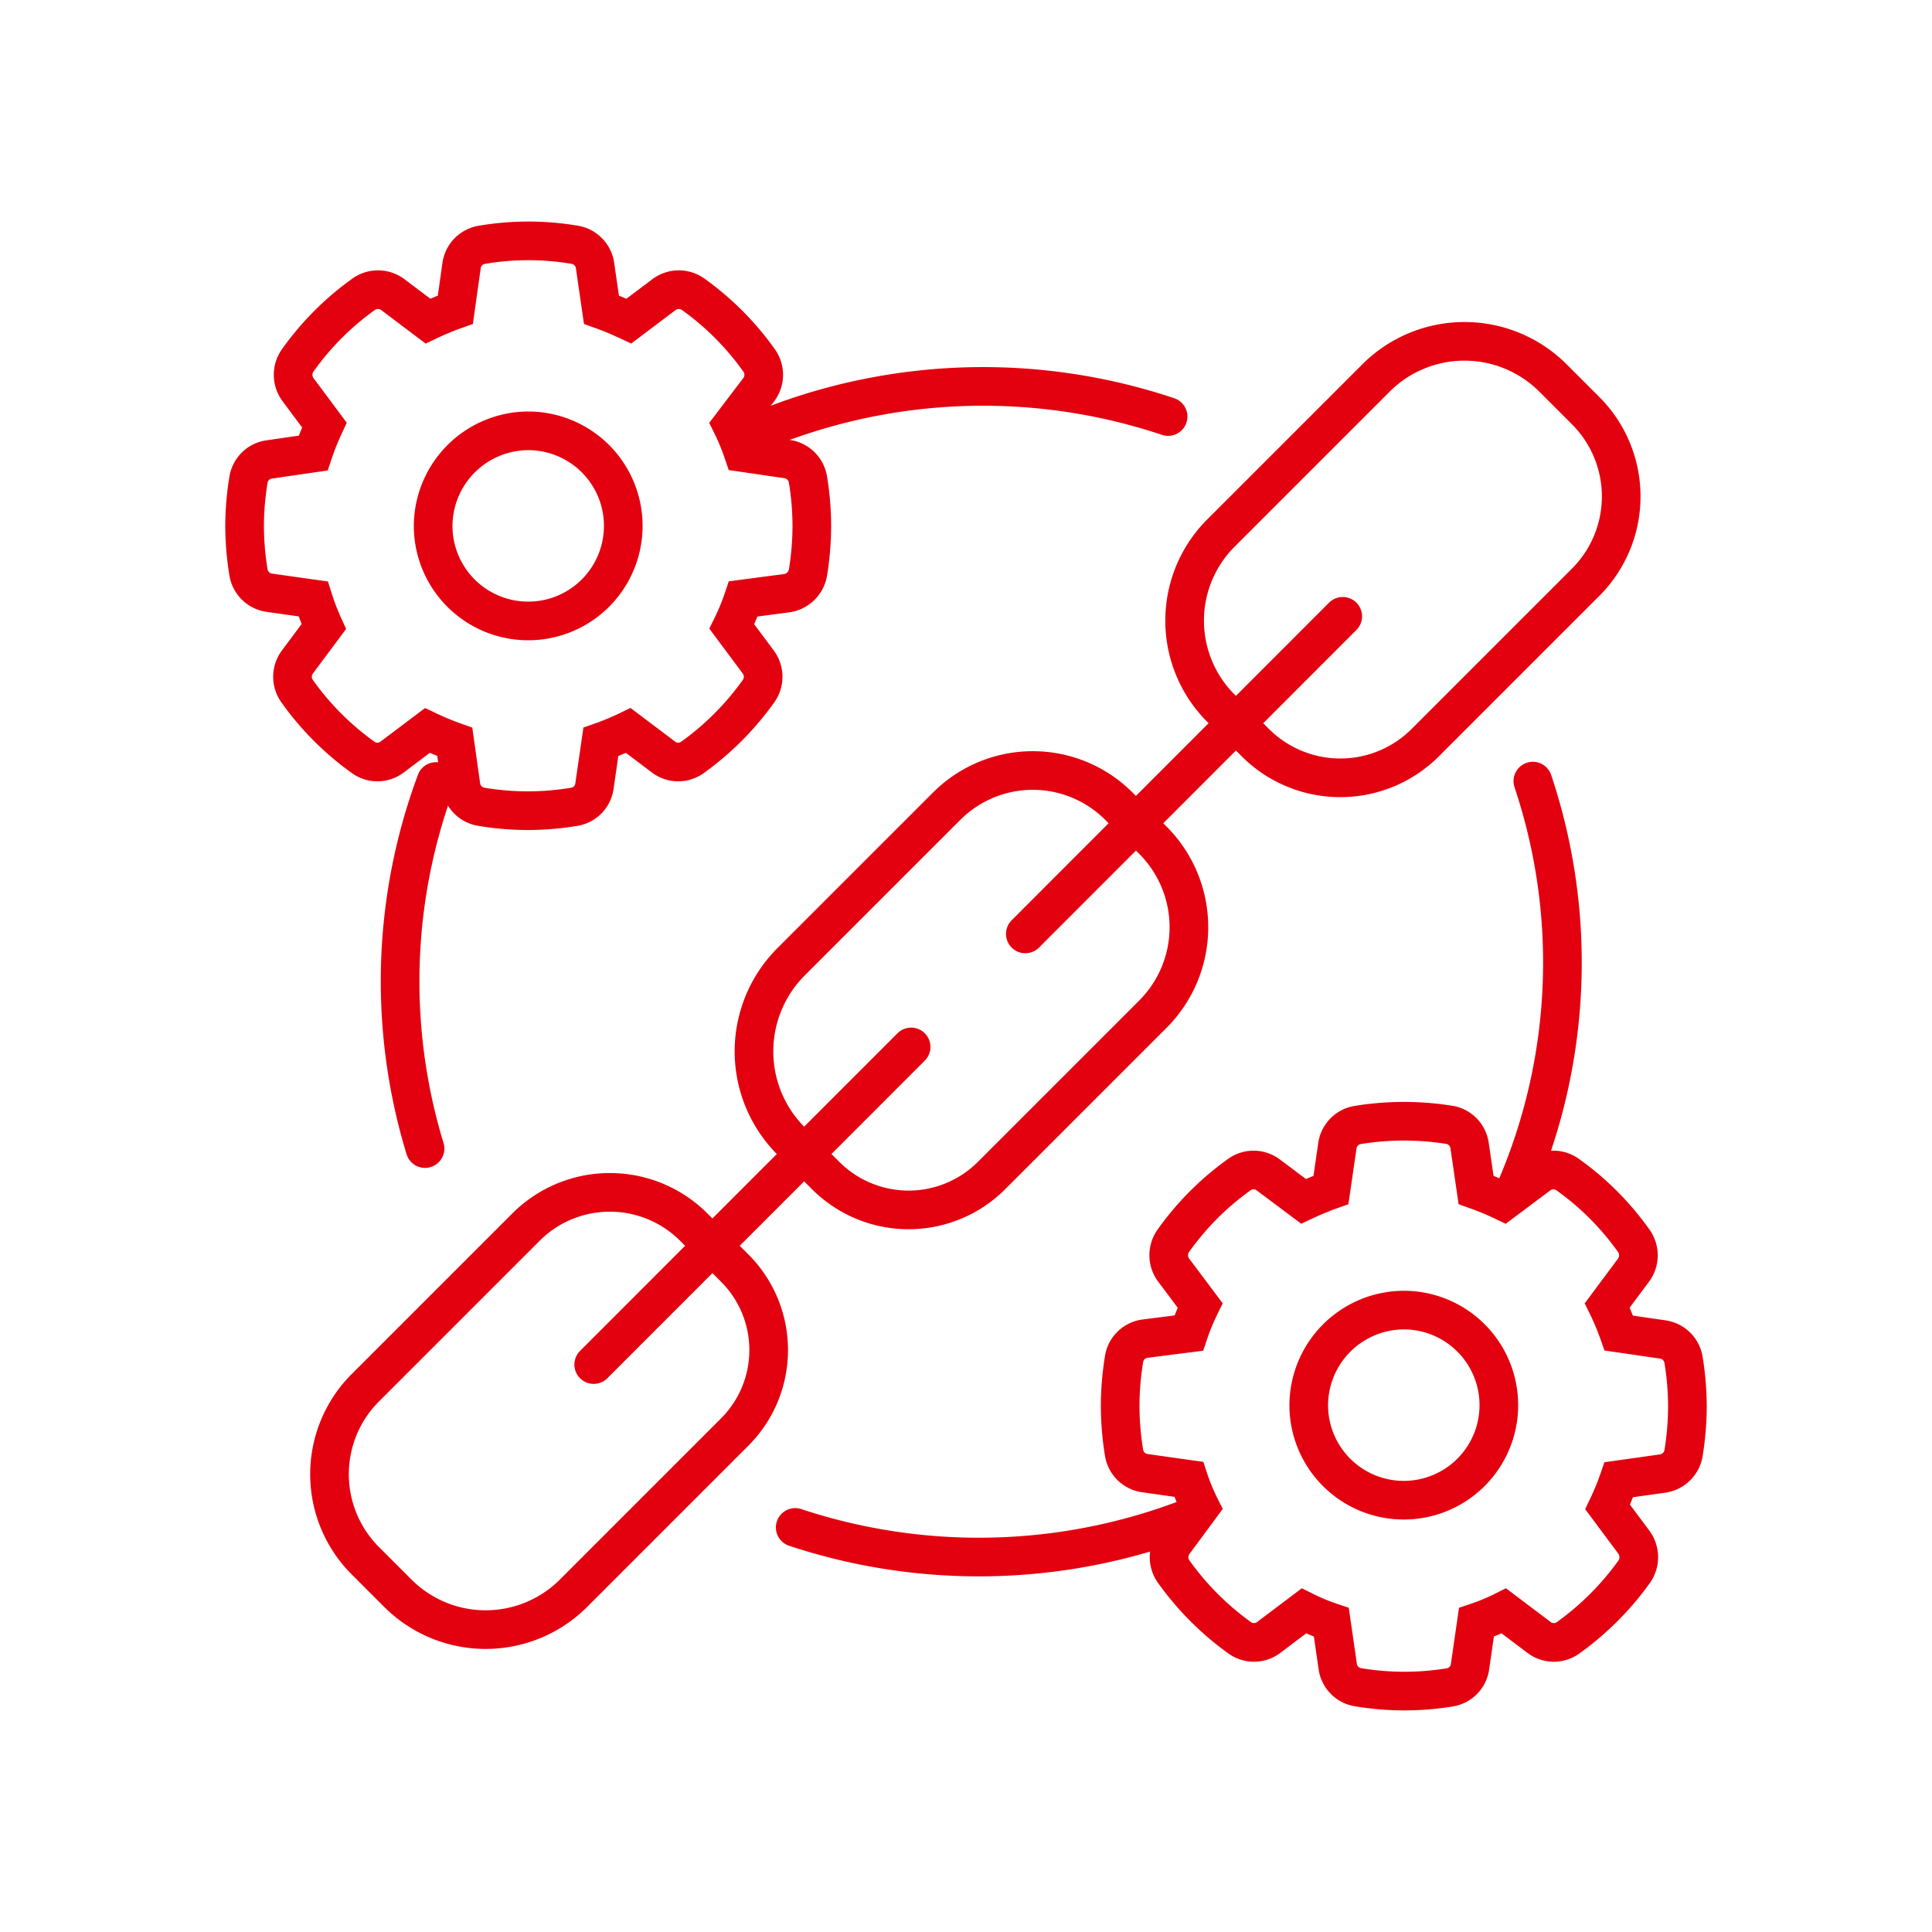
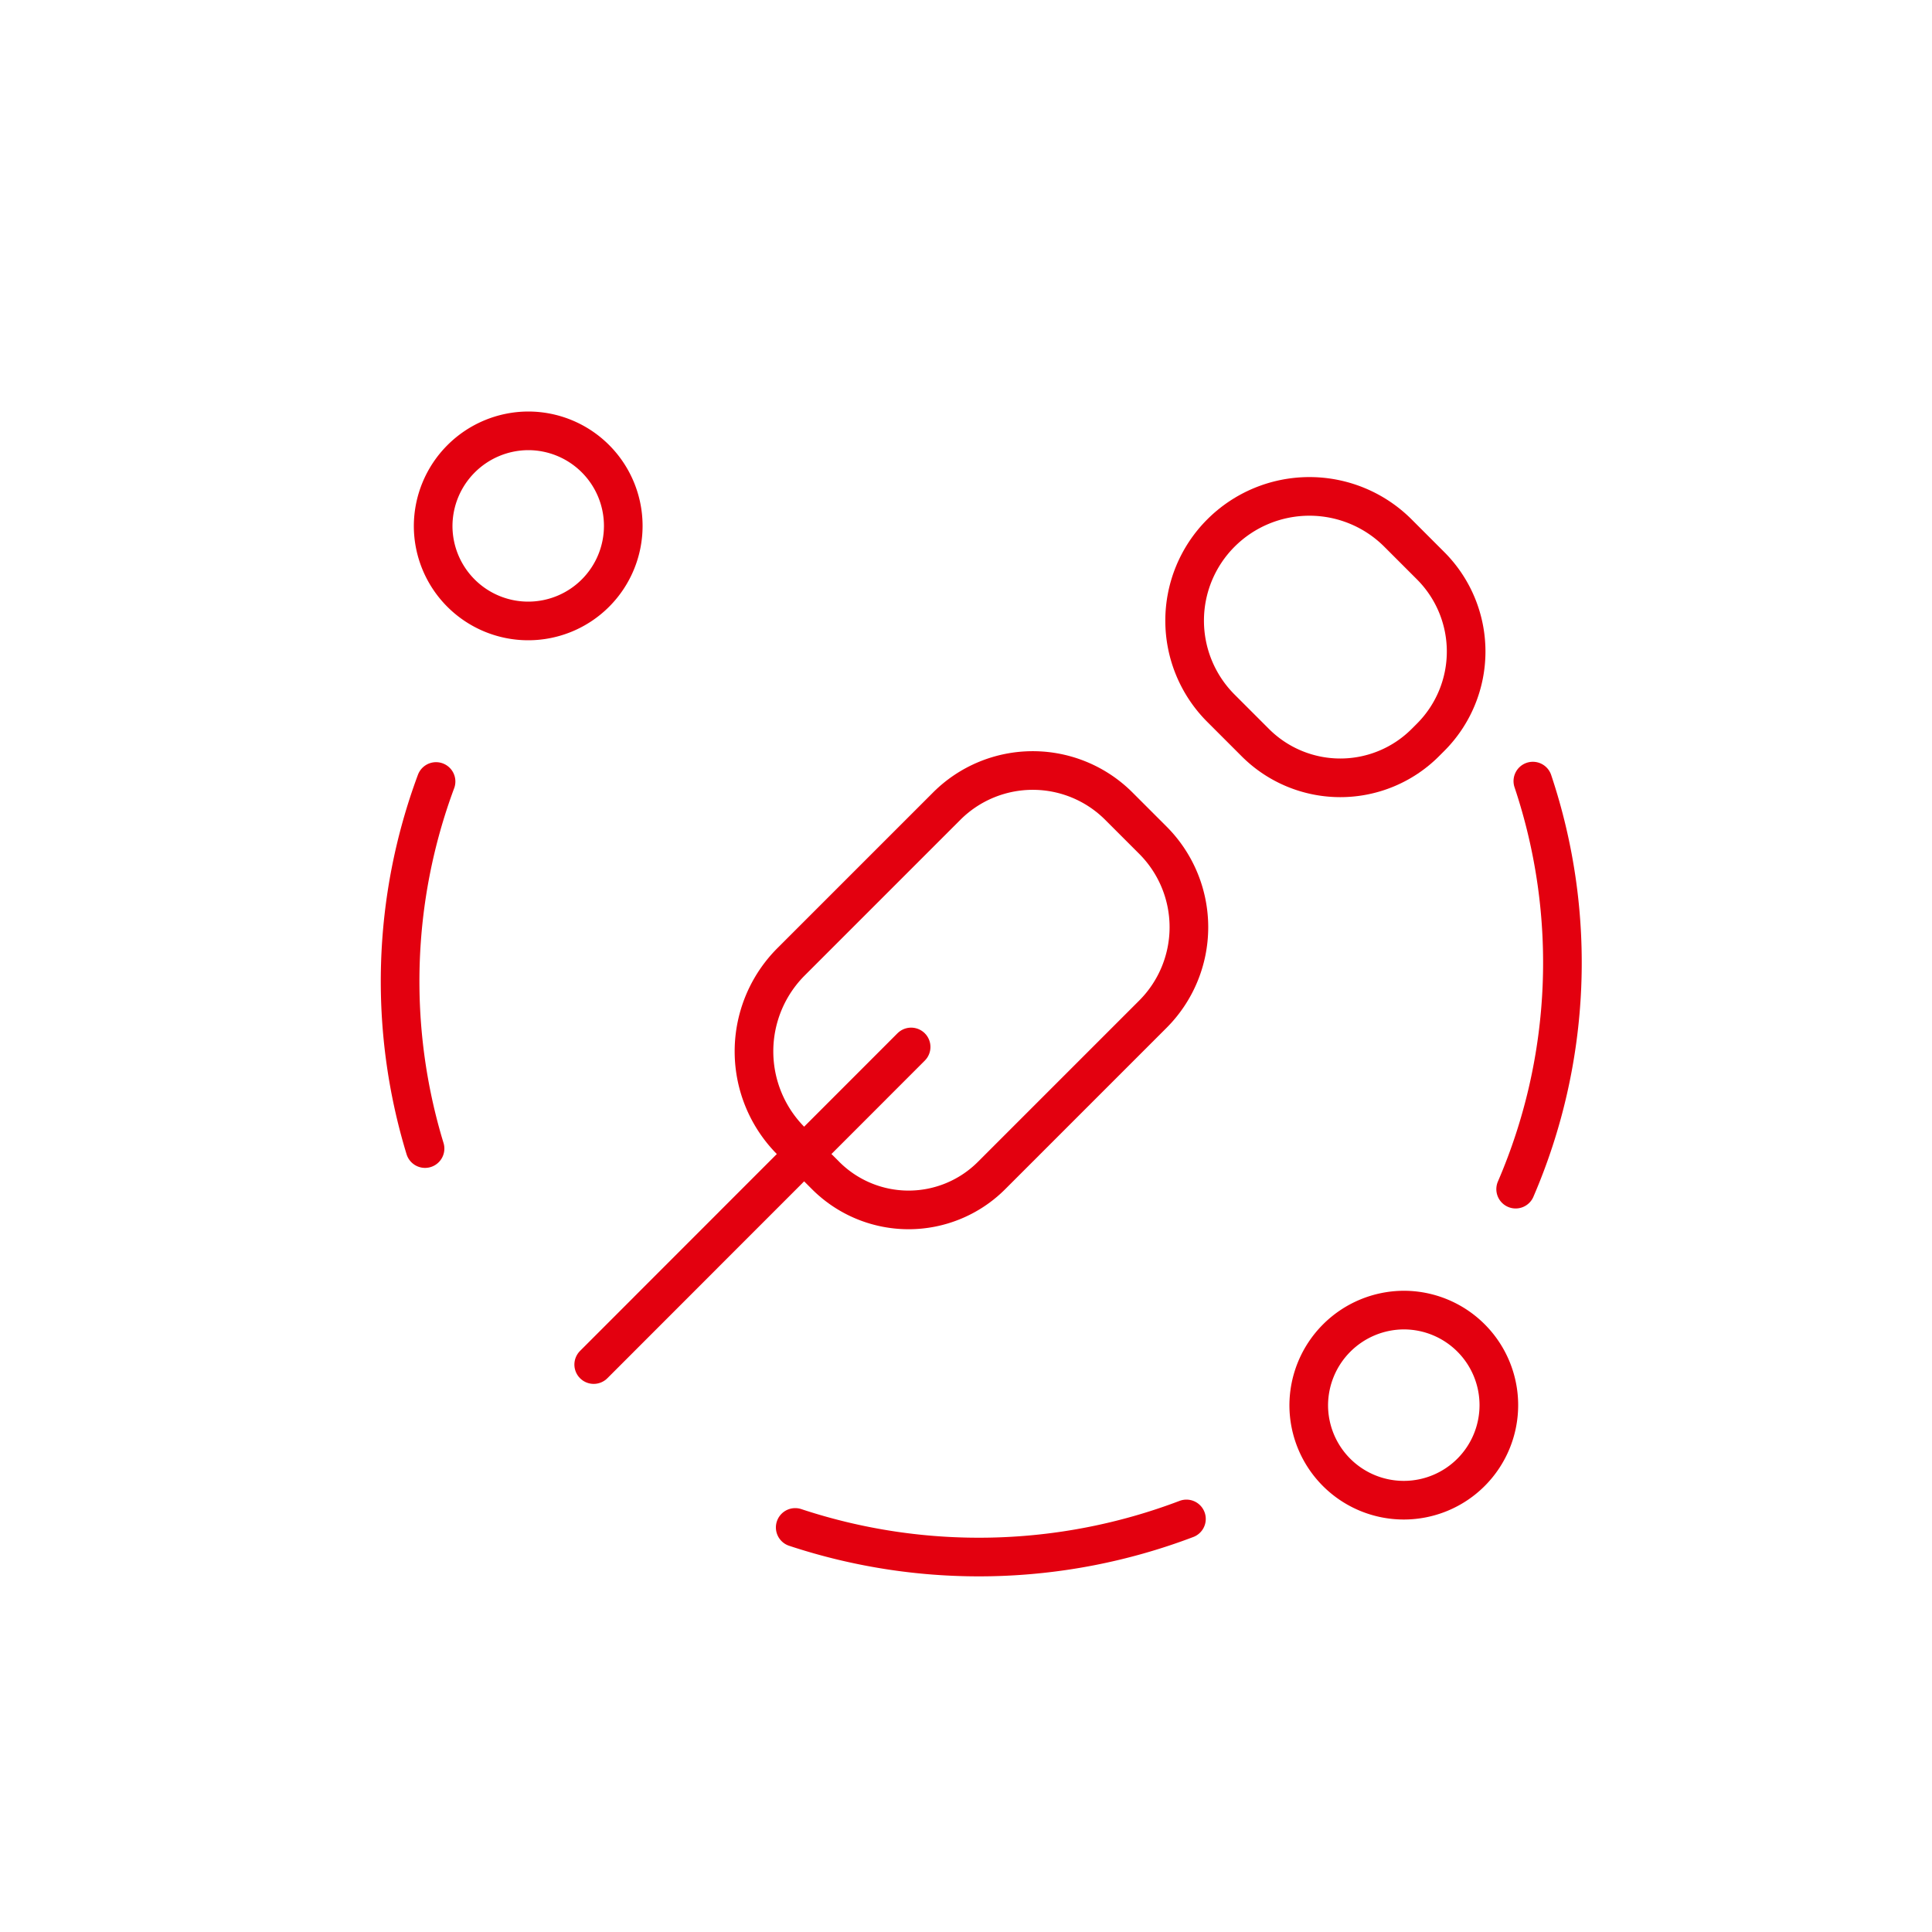
<svg xmlns="http://www.w3.org/2000/svg" id="Icon" viewBox="0 0 100 100">
  <defs>
    <style>.cls-1,.cls-2,.cls-3{fill:none;stroke:#e3000f;stroke-width:2px;}.cls-1,.cls-2{stroke-linecap:round;}.cls-1{stroke-linejoin:round;}.cls-2{stroke-miterlimit:10;}</style>
  </defs>
  <title>HOYER_SupplyChainServices_100_100_rot</title>
-   <path class="cls-1" d="M22.57,65.52H34.33a6.14,6.14,0,0,1,6.14,6.14v3a6,6,0,0,1-6,6H22.67a6.43,6.43,0,0,1-6.43-6.43V71.85a6.33,6.33,0,0,1,6.33-6.33Z" transform="translate(-43.38 41.46) rotate(-45)" />
  <path class="cls-1" d="M44.69,43.62H56.07a6.3,6.3,0,0,1,6.3,6.3v2.49A6.37,6.37,0,0,1,56,58.78H44.19a6.07,6.07,0,0,1-6.07-6.07V50.19A6.56,6.56,0,0,1,44.69,43.62Z" transform="translate(-21.49 50.53) rotate(-45)" />
  <line class="cls-1" x1="30.73" y1="70.63" x2="47.16" y2="54.19" />
-   <path class="cls-1" d="M66.88,21.33H78.23a6.48,6.48,0,0,1,6.48,6.48v2.39a6.28,6.28,0,0,1-6.28,6.28H66.69a6.22,6.22,0,0,1-6.22-6.22V27.74a6.41,6.41,0,0,1,6.41-6.41Z" transform="translate(0.82 59.8) rotate(-45)" />
-   <line class="cls-1" x1="53.07" y1="48.34" x2="69.5" y2="31.9" />
+   <path class="cls-1" d="M66.88,21.33a6.48,6.48,0,0,1,6.48,6.48v2.39a6.28,6.28,0,0,1-6.28,6.28H66.69a6.22,6.22,0,0,1-6.22-6.22V27.74a6.41,6.41,0,0,1,6.41-6.41Z" transform="translate(0.82 59.8) rotate(-45)" />
  <path class="cls-2" d="M79.34,40.43a29.6,29.6,0,0,1-.89,21.12" />
-   <path class="cls-2" d="M39.67,22.16a30.19,30.19,0,0,1,20.79-.6" />
  <path class="cls-2" d="M22,59.45a29.68,29.68,0,0,1,.57-19" />
  <path class="cls-2" d="M61.41,78.62a30.25,30.25,0,0,1-20.25.44" />
  <path class="cls-3" d="M22.42,27.24a4.92,4.92,0,1,0,4.92-4.94A4.94,4.94,0,0,0,22.42,27.24Z" />
-   <path class="cls-3" d="M12.86,24.84a1.26,1.26,0,0,1,1.08-1.06l2.27-.33A13.38,13.38,0,0,1,16.79,22l-1.37-1.84a1.29,1.29,0,0,1,0-1.52,14.59,14.59,0,0,1,3.39-3.4,1.28,1.28,0,0,1,1.51,0l1.83,1.38a14.65,14.65,0,0,1,1.42-.59l.32-2.28a1.27,1.27,0,0,1,1.06-1.08,14.32,14.32,0,0,1,4.8,0,1.27,1.27,0,0,1,1.05,1.08l.33,2.28c.48.17.95.37,1.42.59l1.83-1.38a1.28,1.28,0,0,1,1.51,0,14.59,14.59,0,0,1,3.39,3.4,1.28,1.28,0,0,1,0,1.52L37.88,22a11.65,11.65,0,0,1,.59,1.43l2.27.33a1.28,1.28,0,0,1,1.08,1.06,15.07,15.07,0,0,1,.2,2.41,15.26,15.26,0,0,1-.2,2.41,1.3,1.3,0,0,1-1.08,1.06L38.47,31a11.65,11.65,0,0,1-.59,1.43l1.37,1.84a1.28,1.28,0,0,1,0,1.52,14.78,14.78,0,0,1-3.39,3.4,1.26,1.26,0,0,1-1.51,0l-1.83-1.38a13.31,13.31,0,0,1-1.42.59l-.33,2.28a1.26,1.26,0,0,1-1.05,1.08,14.5,14.5,0,0,1-4.8,0,1.27,1.27,0,0,1-1.06-1.08l-.32-2.28a14.65,14.65,0,0,1-1.42-.59l-1.83,1.38a1.26,1.26,0,0,1-1.51,0,14.59,14.59,0,0,1-3.39-3.4,1.28,1.28,0,0,1,0-1.52l1.37-1.84A12.59,12.59,0,0,1,16.21,31l-2.27-.32a1.27,1.27,0,0,1-1.08-1.06,15.26,15.26,0,0,1-.2-2.41A15.07,15.07,0,0,1,12.86,24.84Z" />
  <path class="cls-3" d="M67.74,72.75a4.92,4.92,0,1,0,4.92-4.94A4.94,4.94,0,0,0,67.74,72.75Z" />
-   <path class="cls-3" d="M58.18,70.35a1.26,1.26,0,0,1,1.08-1.06L61.53,69a11.65,11.65,0,0,1,.59-1.43l-1.38-1.84a1.29,1.29,0,0,1,0-1.52,14.59,14.59,0,0,1,3.39-3.4,1.26,1.26,0,0,1,1.51,0l1.83,1.37c.47-.22.94-.42,1.42-.59l.33-2.27a1.27,1.27,0,0,1,1.05-1.09,14.87,14.87,0,0,1,4.8,0,1.27,1.27,0,0,1,1,1.09l.33,2.27a14.65,14.65,0,0,1,1.42.59l1.83-1.37a1.26,1.26,0,0,1,1.51,0,14.48,14.48,0,0,1,3.4,3.41,1.29,1.29,0,0,1,0,1.51l-1.37,1.84A13.38,13.38,0,0,1,83.79,69l2.27.33a1.27,1.27,0,0,1,1.08,1.06,15.07,15.07,0,0,1,.2,2.41,15.26,15.26,0,0,1-.2,2.41,1.28,1.28,0,0,1-1.08,1.06l-2.27.32A13.38,13.38,0,0,1,83.21,78l1.37,1.84a1.31,1.31,0,0,1,0,1.52,14.83,14.83,0,0,1-3.4,3.4,1.26,1.26,0,0,1-1.51,0l-1.83-1.38a10.91,10.91,0,0,1-1.42.59l-.33,2.28a1.26,1.26,0,0,1-1,1.08,14.5,14.5,0,0,1-4.8,0,1.26,1.26,0,0,1-1.05-1.08l-.33-2.28a10.91,10.91,0,0,1-1.42-.59l-1.83,1.38a1.26,1.26,0,0,1-1.51,0,14.78,14.78,0,0,1-3.39-3.4,1.28,1.28,0,0,1,0-1.52L62.12,78a10.49,10.49,0,0,1-.59-1.43l-2.27-.32a1.27,1.27,0,0,1-1.08-1.06,15.26,15.26,0,0,1-.2-2.41A15.07,15.07,0,0,1,58.18,70.35Z" />
</svg>